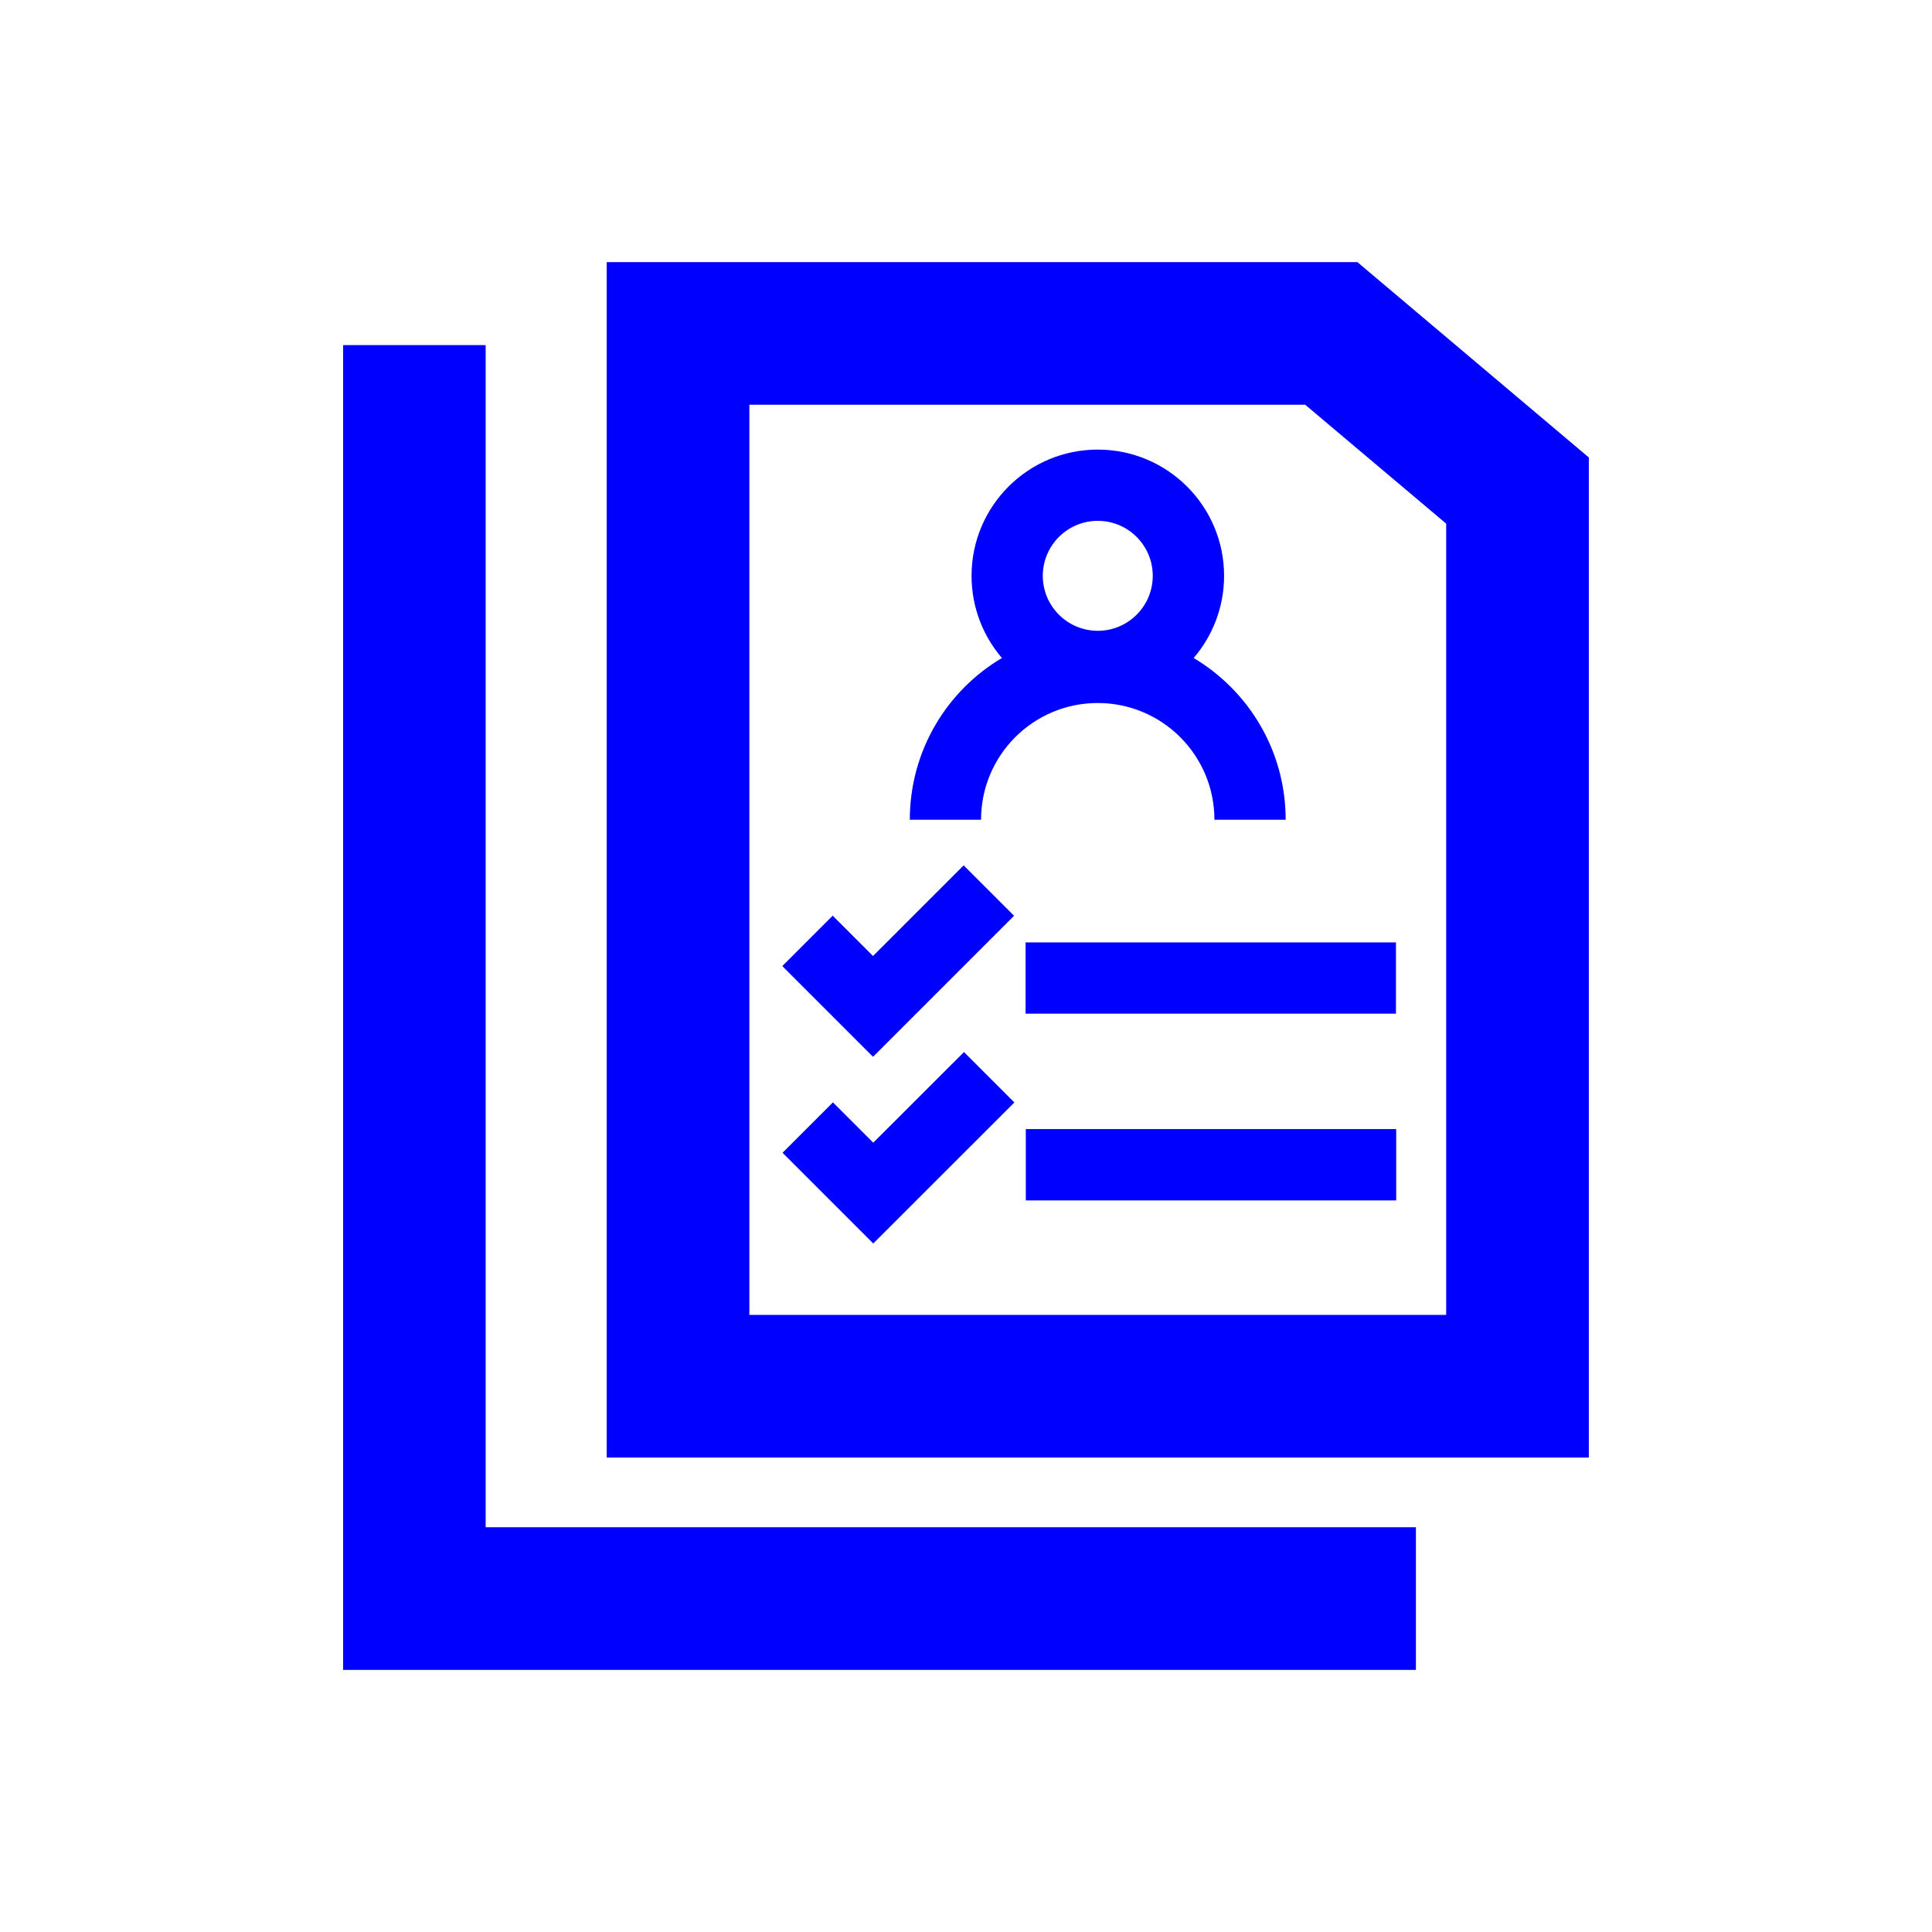
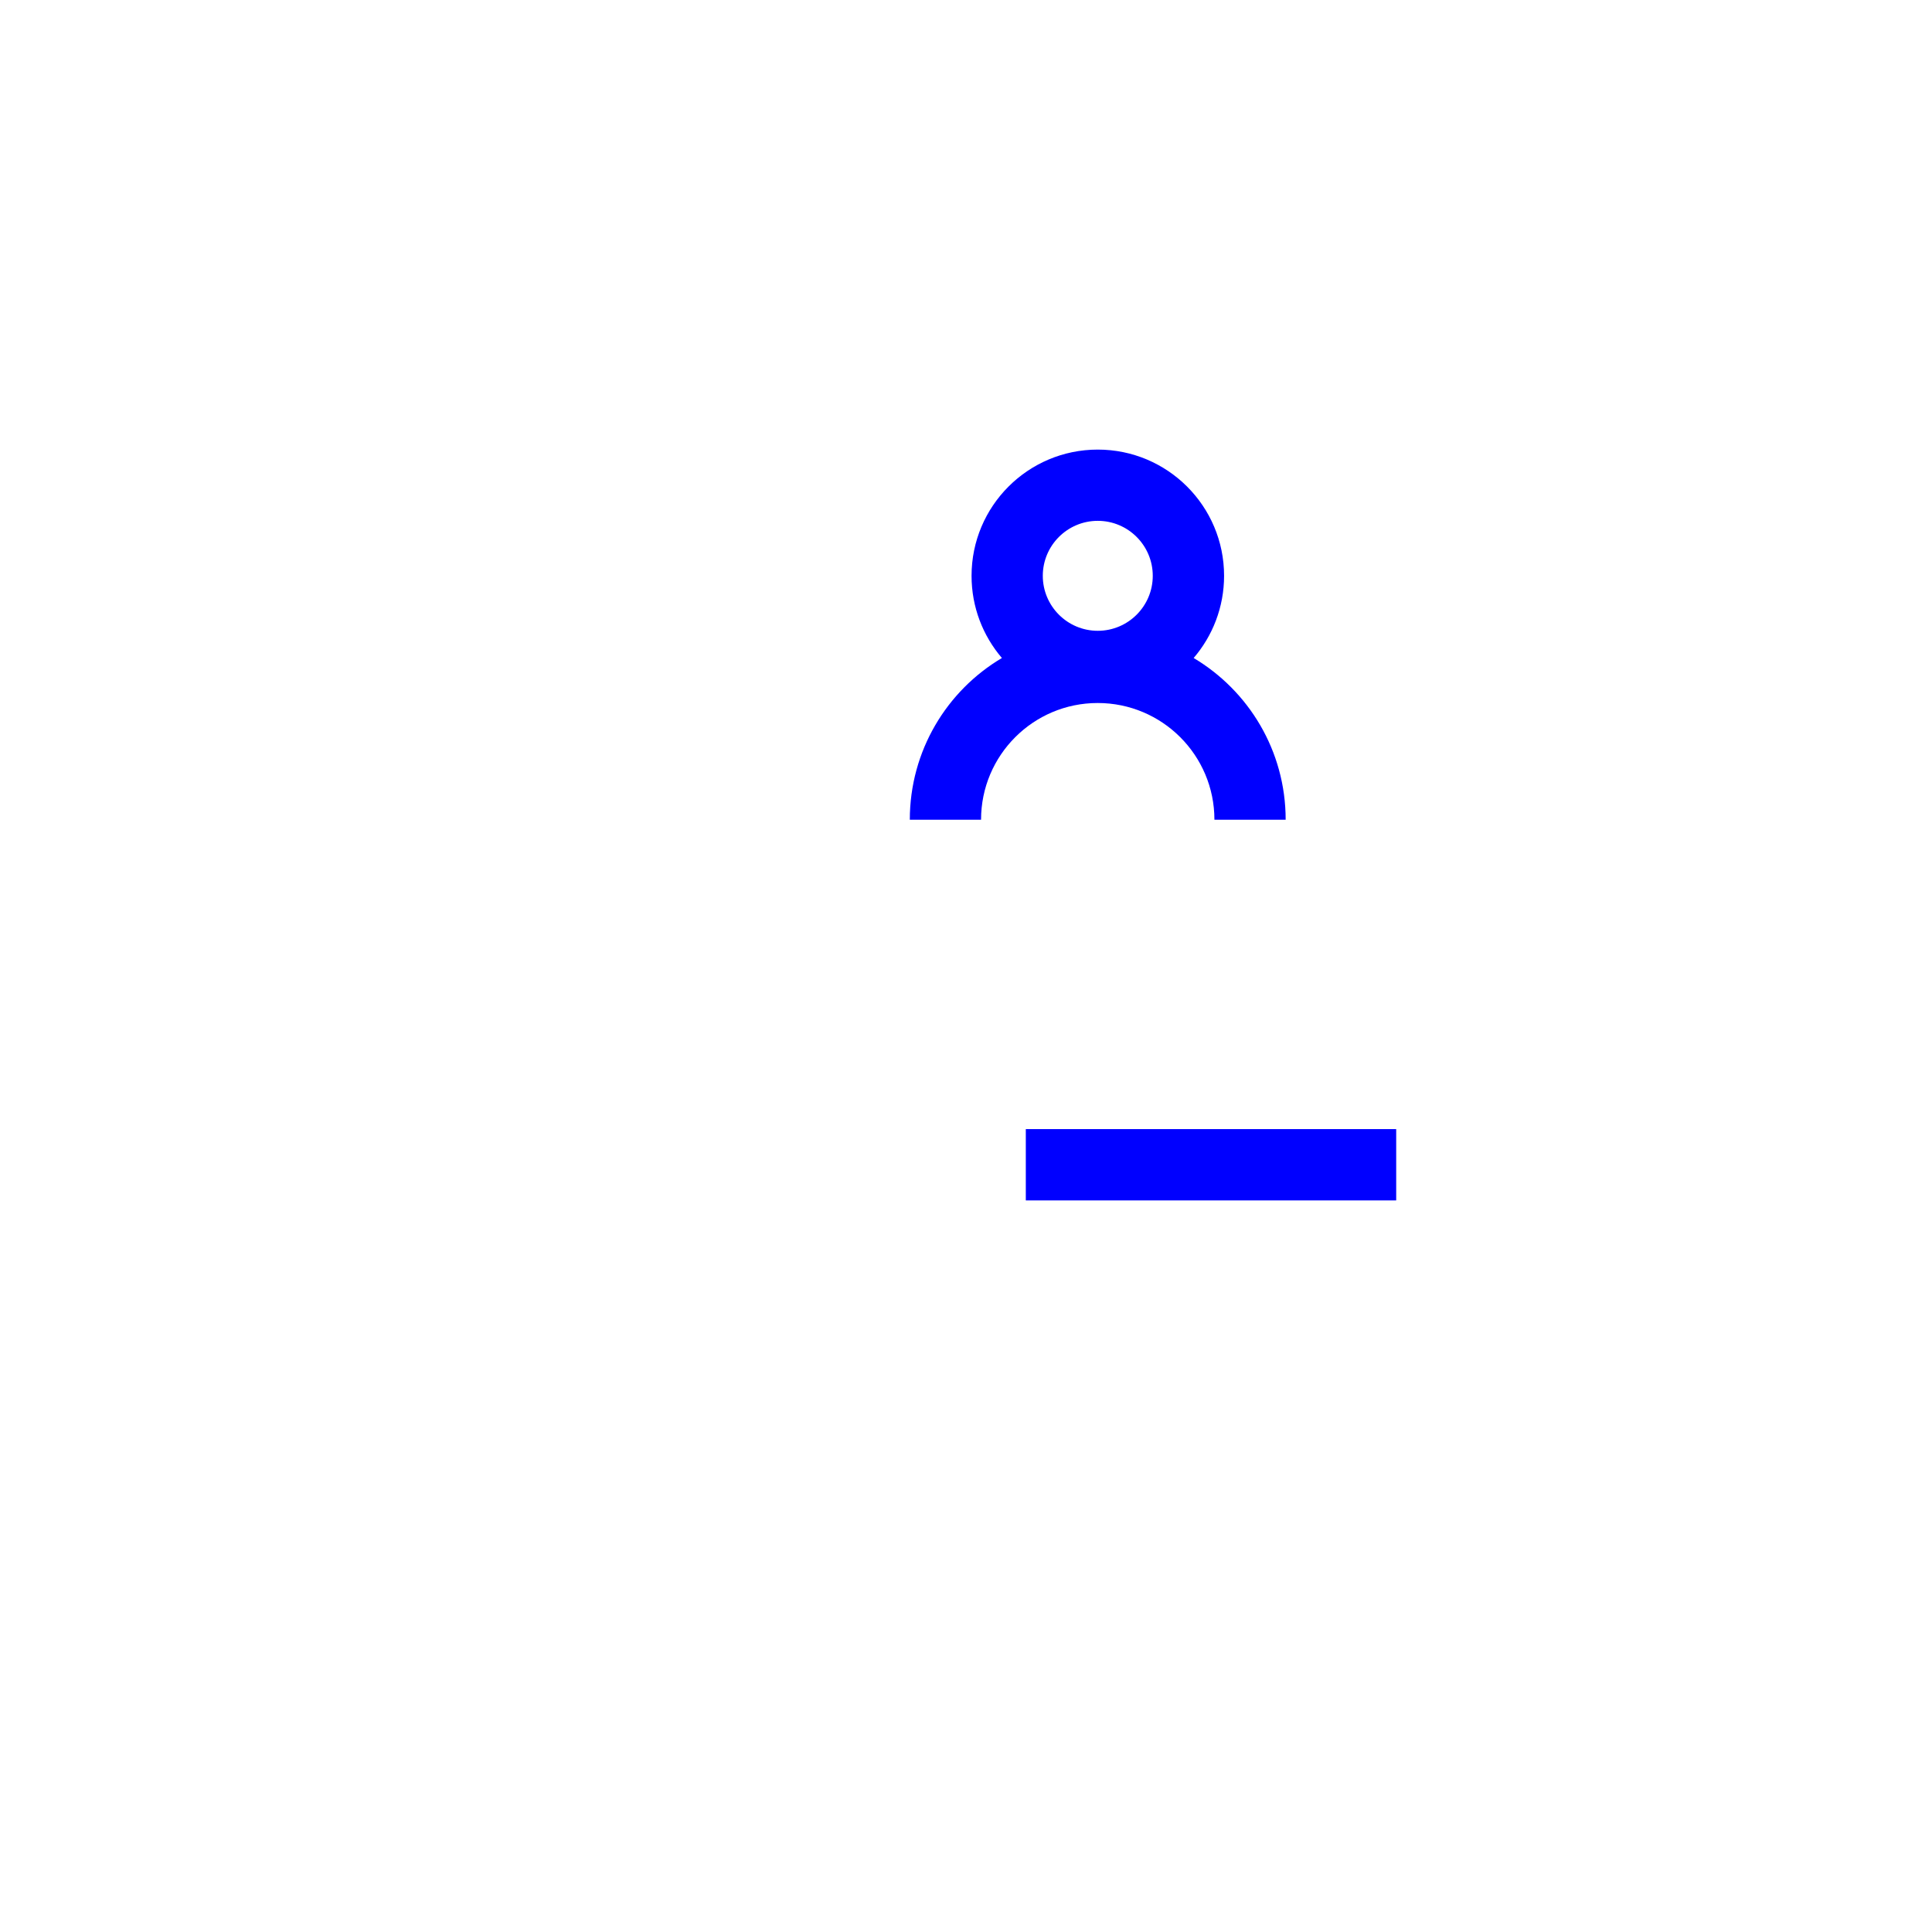
<svg xmlns="http://www.w3.org/2000/svg" width="24" height="24" viewBox="0 0 24 24" fill="none">
  <path fill-rule="evenodd" clip-rule="evenodd" d="M12.069 7.153C12.069 6.287 12.771 5.585 13.637 5.585C14.503 5.585 15.206 6.287 15.206 7.153C15.206 7.543 15.063 7.9 14.828 8.174C15.512 8.581 15.971 9.328 15.971 10.183H15.086C15.086 9.382 14.437 8.733 13.636 8.733C12.836 8.733 12.187 9.382 12.187 10.183H11.302C11.302 9.328 11.761 8.58 12.446 8.174C12.211 7.899 12.069 7.543 12.069 7.153ZM13.637 6.47C13.26 6.47 12.954 6.776 12.954 7.153C12.954 7.53 13.26 7.836 13.637 7.836C14.014 7.836 14.32 7.53 14.32 7.153C14.32 6.776 14.014 6.47 13.637 6.47Z" fill="#0000FF" />
-   <path d="M17.341 12.592H12.74V11.707H17.341V12.592Z" fill="#0000FF" />
-   <path d="M10.845 13.128L12.597 11.376L11.971 10.75L10.845 11.876L10.344 11.375L9.718 12.001L10.845 13.128Z" fill="#0000FF" />
  <path d="M17.344 14.912H12.743V14.026H17.344V14.912Z" fill="#0000FF" />
-   <path d="M10.848 15.447L12.601 13.695L11.975 13.069L10.848 14.195L10.347 13.694L9.721 14.32L10.848 15.447Z" fill="#0000FF" />
-   <path fill-rule="evenodd" clip-rule="evenodd" d="M16.862 3.256H7.537V18.106H19.737V5.683L16.862 3.256ZM9.309 16.334V5.028H16.214L17.965 6.505V16.334H9.309Z" fill="#0000FF" />
-   <path d="M6.033 4.287H4.262V20.744H17.589V18.972H6.033V4.287Z" fill="#0000FF" />
</svg>